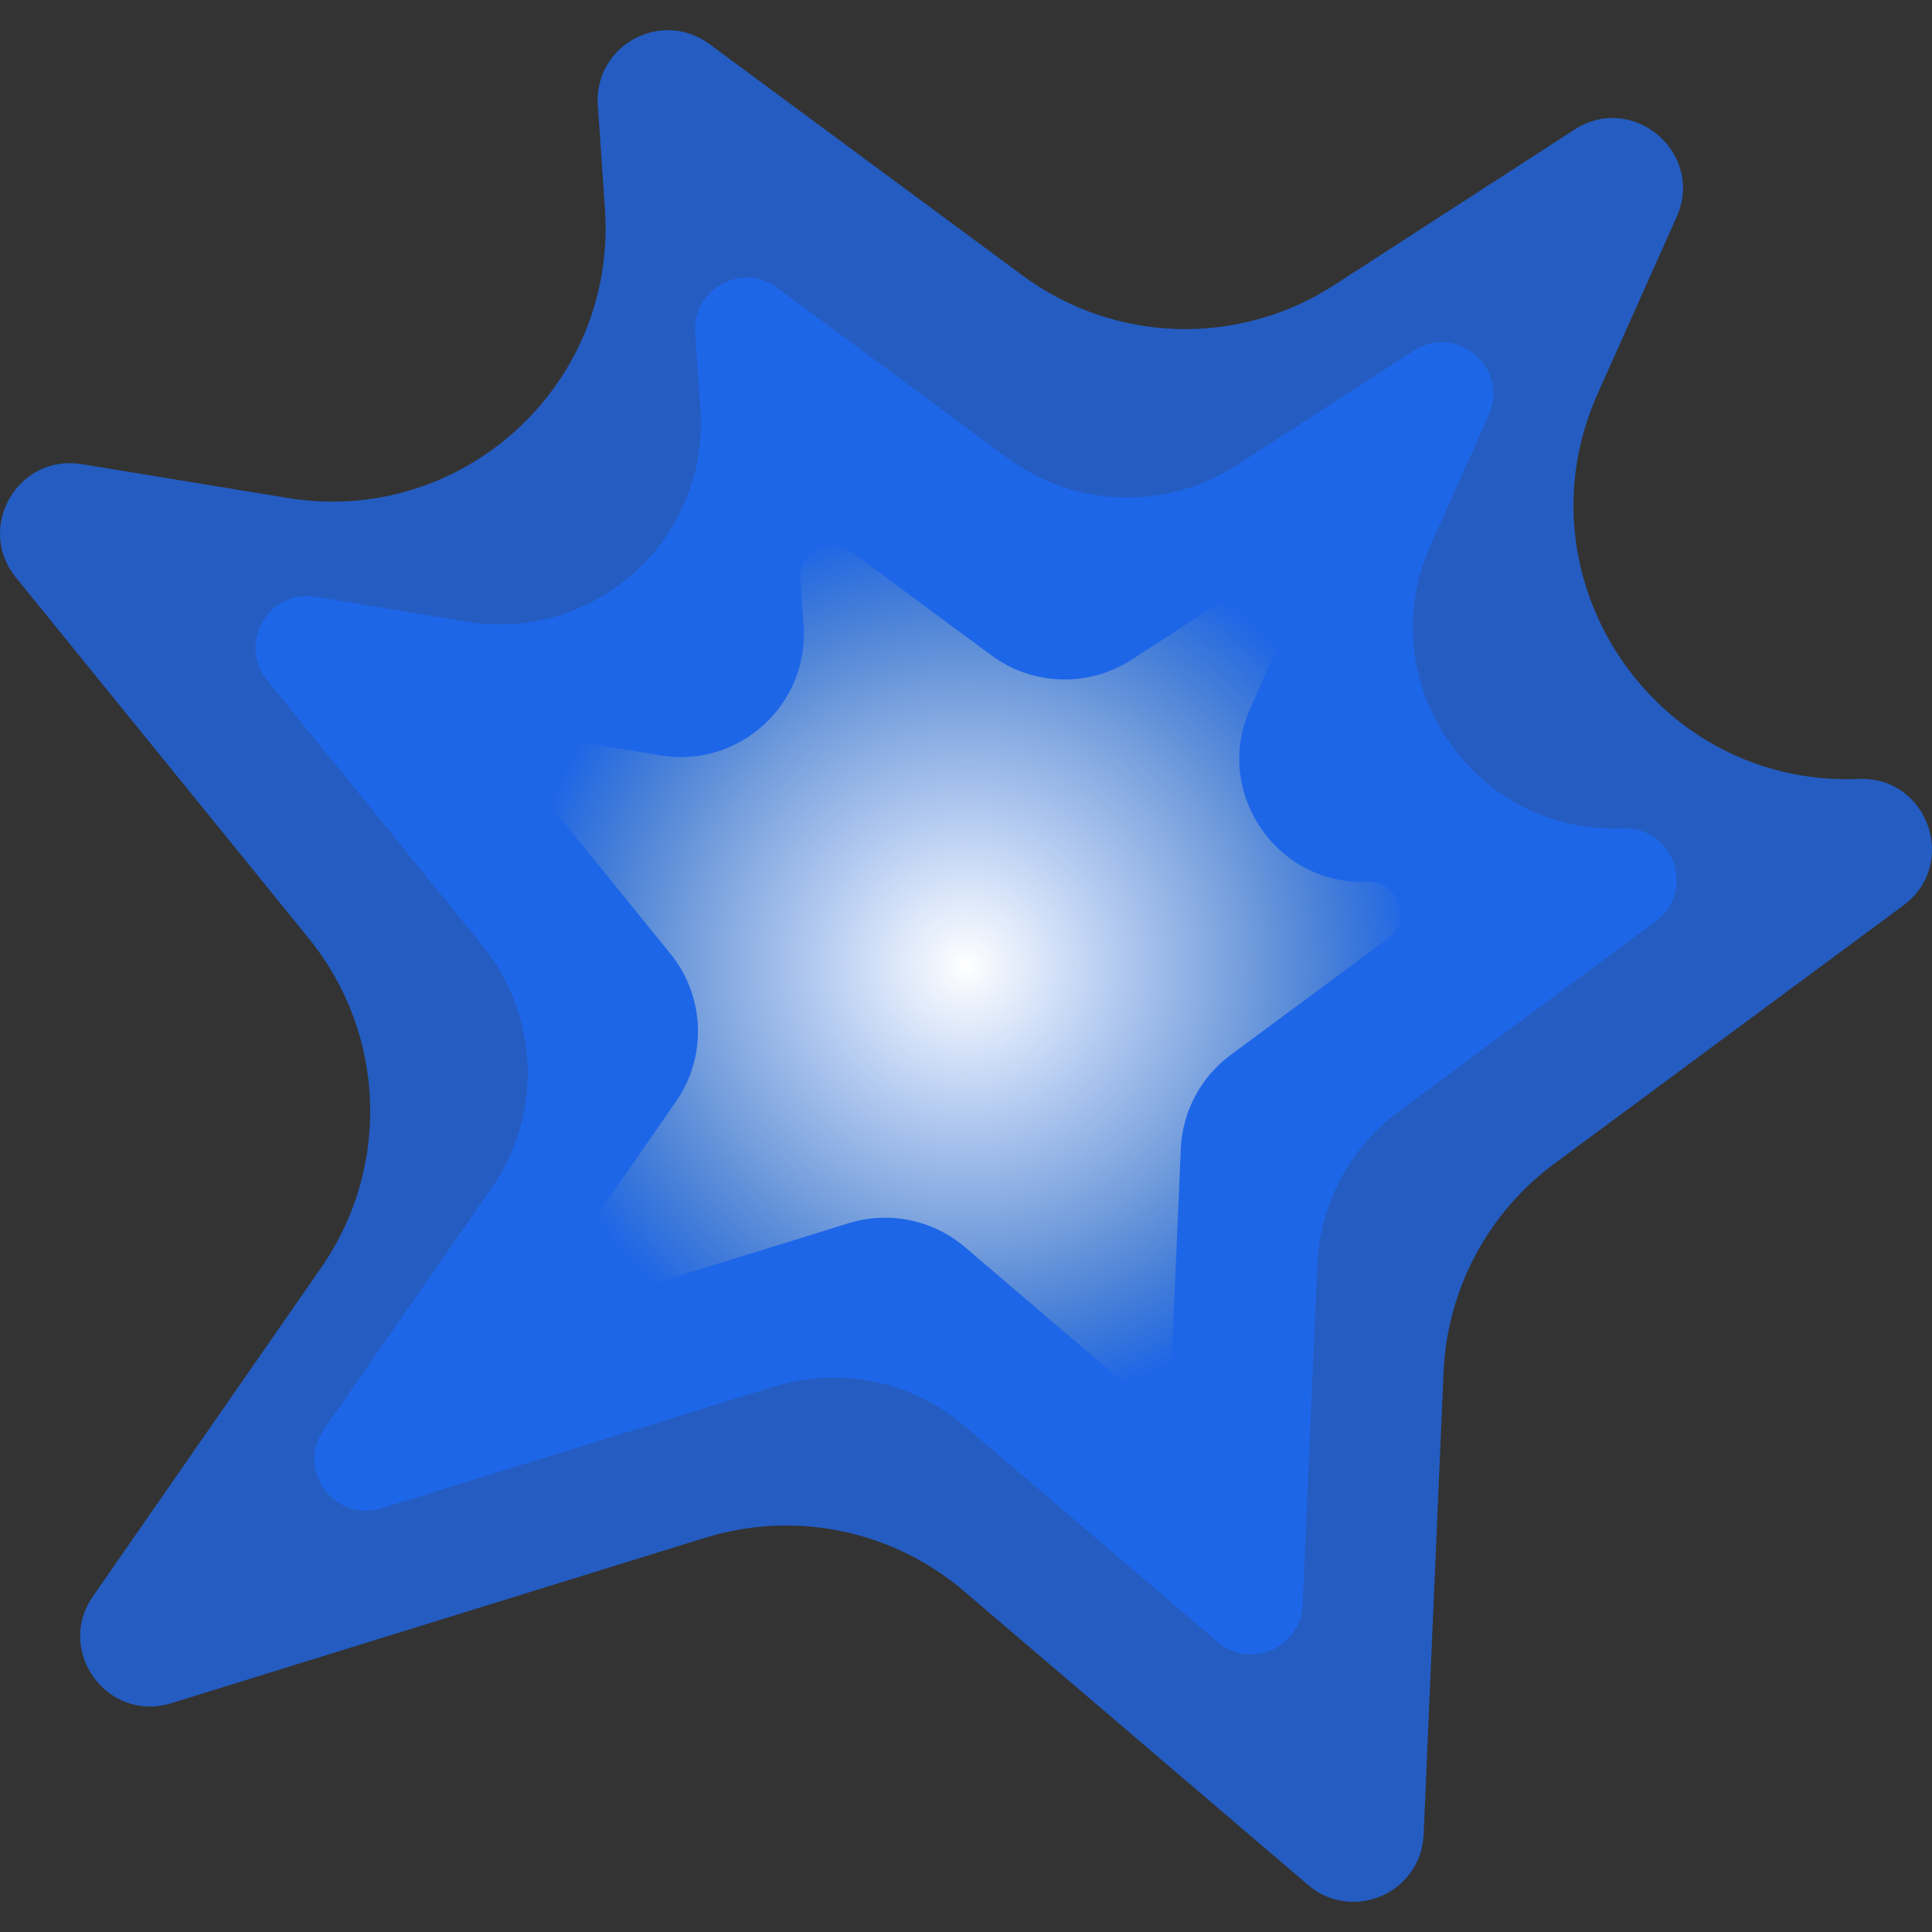
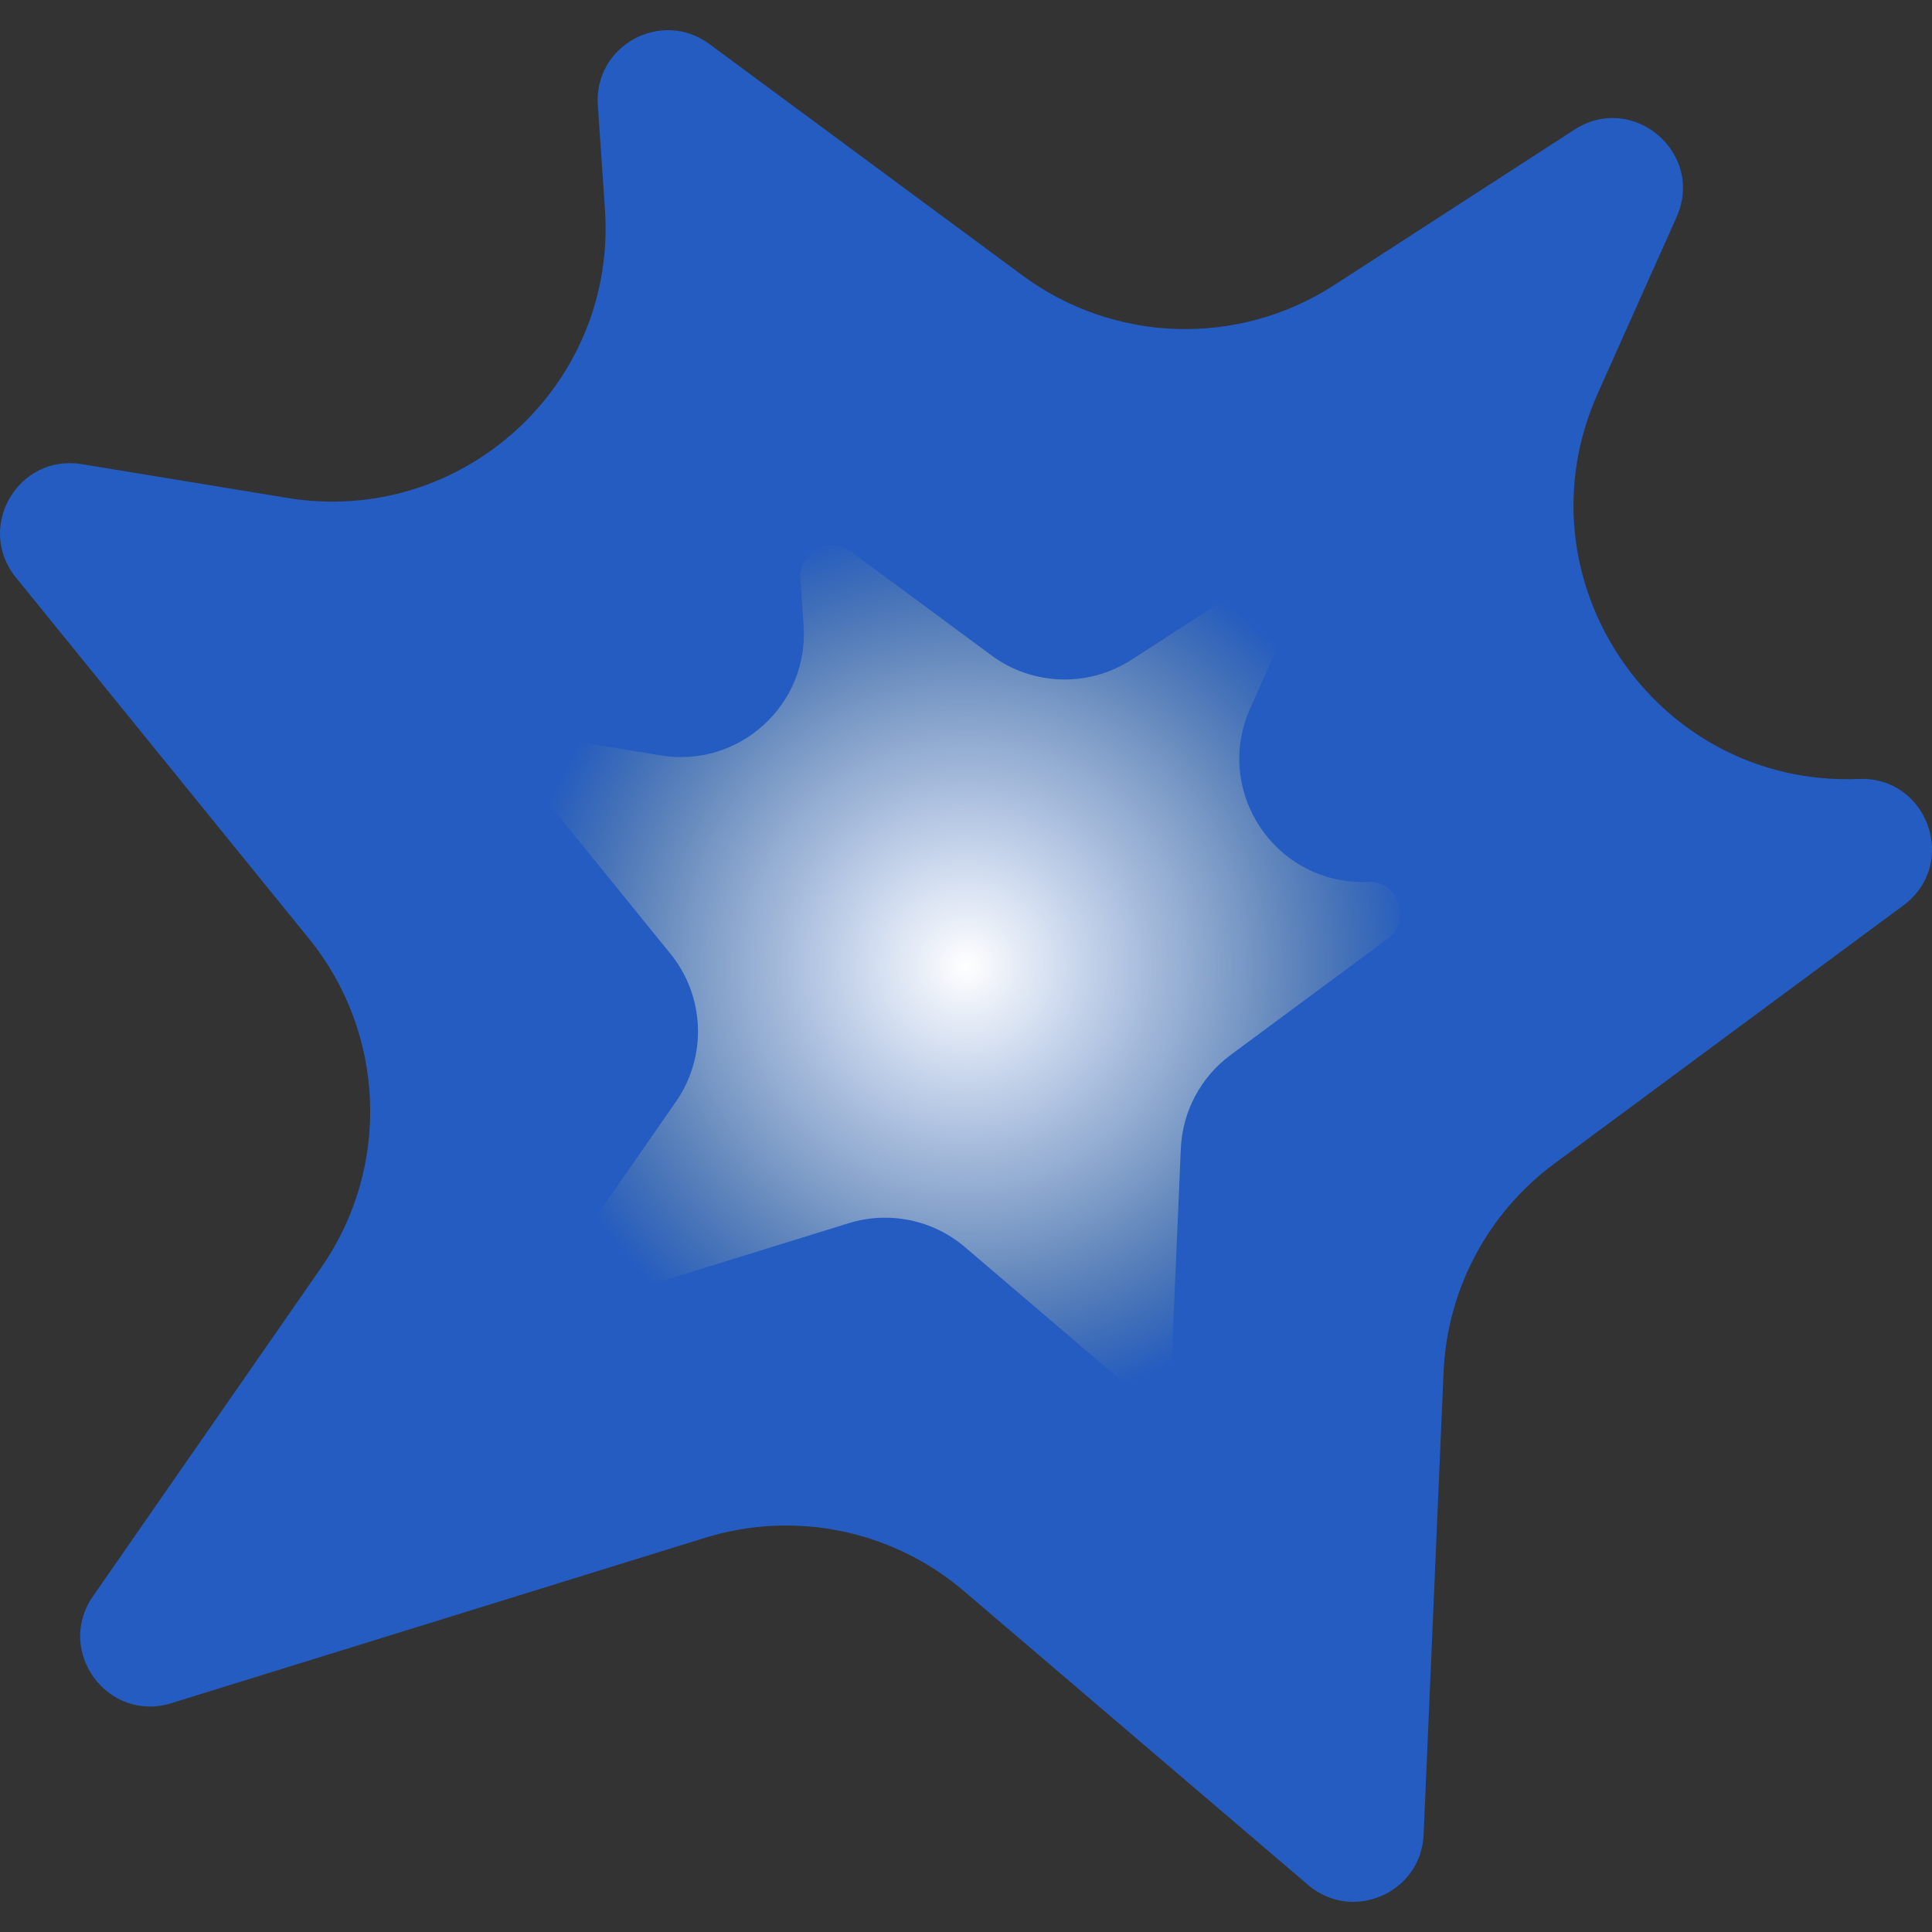
<svg xmlns="http://www.w3.org/2000/svg" viewBox="0 0 510 510" width="510" height="510">
  <rect x="0" y="0" width="510" height="510" fill="#333333" stroke="none" />
  <defs>
    <radialGradient id="grd1" gradientUnits="userSpaceOnUse" cx="255" cy="255" r="196.068">
      <stop offset="0" stop-color="#245cc1" />
      <stop offset="0.22" stop-color="#245cc1" />
      <stop offset="0.465" stop-color="#245cc1" />
      <stop offset="0.722" stop-color="#245cc1" />
      <stop offset="0.985" stop-color="#245cc1" />
      <stop offset="1" stop-color="#245cc1" />
    </radialGradient>
    <radialGradient id="grd2" gradientUnits="userSpaceOnUse" cx="255" cy="255" r="184.673">
      <stop offset="0" stop-color="#1e66e8" />
      <stop offset="0.175" stop-color="#1e66e8" />
      <stop offset="0.434" stop-color="#1e66e8" />
      <stop offset="0.743" stop-color="#1e66e8" />
      <stop offset="1" stop-color="#1e66e8" />
    </radialGradient>
    <radialGradient id="grd3" gradientUnits="userSpaceOnUse" cx="255" cy="255" r="118.138">
      <stop offset="0" stop-color="#ffffff" />
      <stop offset="0.21" stop-color="#fffffc" stop-opacity="0.79" />
      <stop offset="0.361" stop-color="#fffdf3" stop-opacity="0.64" />
      <stop offset="0.493" stop-color="#fffbe3" stop-opacity="0.51" />
      <stop offset="0.615" stop-color="#fff8cd" stop-opacity="0.39" />
      <stop offset="0.729" stop-color="#fff4b0" stop-opacity="0.27" />
      <stop offset="0.837" stop-color="#ffef8d" stop-opacity="0.16" />
      <stop offset="0.94" stop-color="#ffe964" stop-opacity="0.06" />
      <stop offset="1" stop-color="#ffe548" stop-opacity="0" />
    </radialGradient>
  </defs>
  <style>
		tspan { white-space:pre }
		.shp0 { fill: url(#grd1) } 
		.shp1 { fill: url(#grd2) } 
		.shp2 { fill: url(#grd3) } 
	</style>
  <path id="Layer" class="shp0" d="M157.81 27.77L159.69 55.18C162.89 101.69 121.86 139.01 75.86 131.44L21.57 122.52C4.77 119.76 -6.53 139.22 4.19 152.44L81.58 247.81C101.84 272.79 103.16 308.15 84.82 334.57L24.54 421.38C14.5 435.83 28.4 454.81 45.21 449.6L186.13 405.94C209.81 398.6 235.6 403.91 254.45 420.01L345.3 497.58C357.02 507.59 375.13 499.71 375.8 484.3L381.07 362.19C382.01 340.39 392.75 320.18 410.28 307.2L502.46 238.99C517.12 228.14 508.91 204.88 490.69 205.63C437.09 207.83 399.85 152.91 421.74 103.93L442.58 57.29C450.09 40.48 431.1 24.21 415.63 34.21L352.15 75.28C326.88 91.63 294.12 90.61 269.92 72.72L187.27 11.63C174.58 2.25 156.73 12.03 157.81 27.77L157.81 27.77Z" />
-   <path id="Layer" class="shp1" d="M183.51 87.85L184.89 108.01C187.24 142.22 157.06 169.68 123.22 164.11L83.28 157.55C70.93 155.51 62.62 169.83 70.51 179.55L127.43 249.71C142.34 268.08 143.31 294.1 129.81 313.53L85.47 377.39C78.09 388.02 88.31 401.98 100.68 398.15L204.34 366.03C221.76 360.63 240.73 364.54 254.59 376.38L321.42 433.44C330.05 440.8 343.37 435.01 343.86 423.67L347.73 333.85C348.43 317.81 356.32 302.95 369.22 293.4L437.03 243.22C447.81 235.24 441.77 218.13 428.38 218.68C388.94 220.3 361.55 179.9 377.65 143.87L392.98 109.57C398.51 97.2 384.54 85.23 373.16 92.59L326.46 122.8C307.87 134.83 283.78 134.08 265.97 120.92L205.17 75.97C195.84 69.08 182.71 76.27 183.51 87.85L183.51 87.85Z" />
  <path id="Layer" class="shp2" d="M211.28 152.78L212.13 165.11C213.56 186.03 195.11 202.82 174.41 199.42L149.99 195.4C142.43 194.16 137.35 202.92 142.17 208.86L176.98 251.77C186.1 263 186.7 278.91 178.44 290.8L151.32 329.84C146.81 336.35 153.06 344.89 160.63 342.54L224.02 322.9C234.67 319.6 246.27 321.99 254.75 329.23L295.62 364.12C300.89 368.63 309.04 365.08 309.34 358.15L311.71 303.22C312.13 293.41 316.96 284.32 324.85 278.49L366.32 247.8C372.91 242.92 369.22 232.45 361.03 232.79C336.91 233.78 320.16 209.08 330.01 187.04L339.38 166.06C342.76 158.5 334.22 151.18 327.26 155.68L298.7 174.16C287.33 181.51 272.6 181.05 261.71 173L224.53 145.52C218.82 141.3 210.79 145.7 211.28 152.78L211.28 152.78Z" />
</svg>